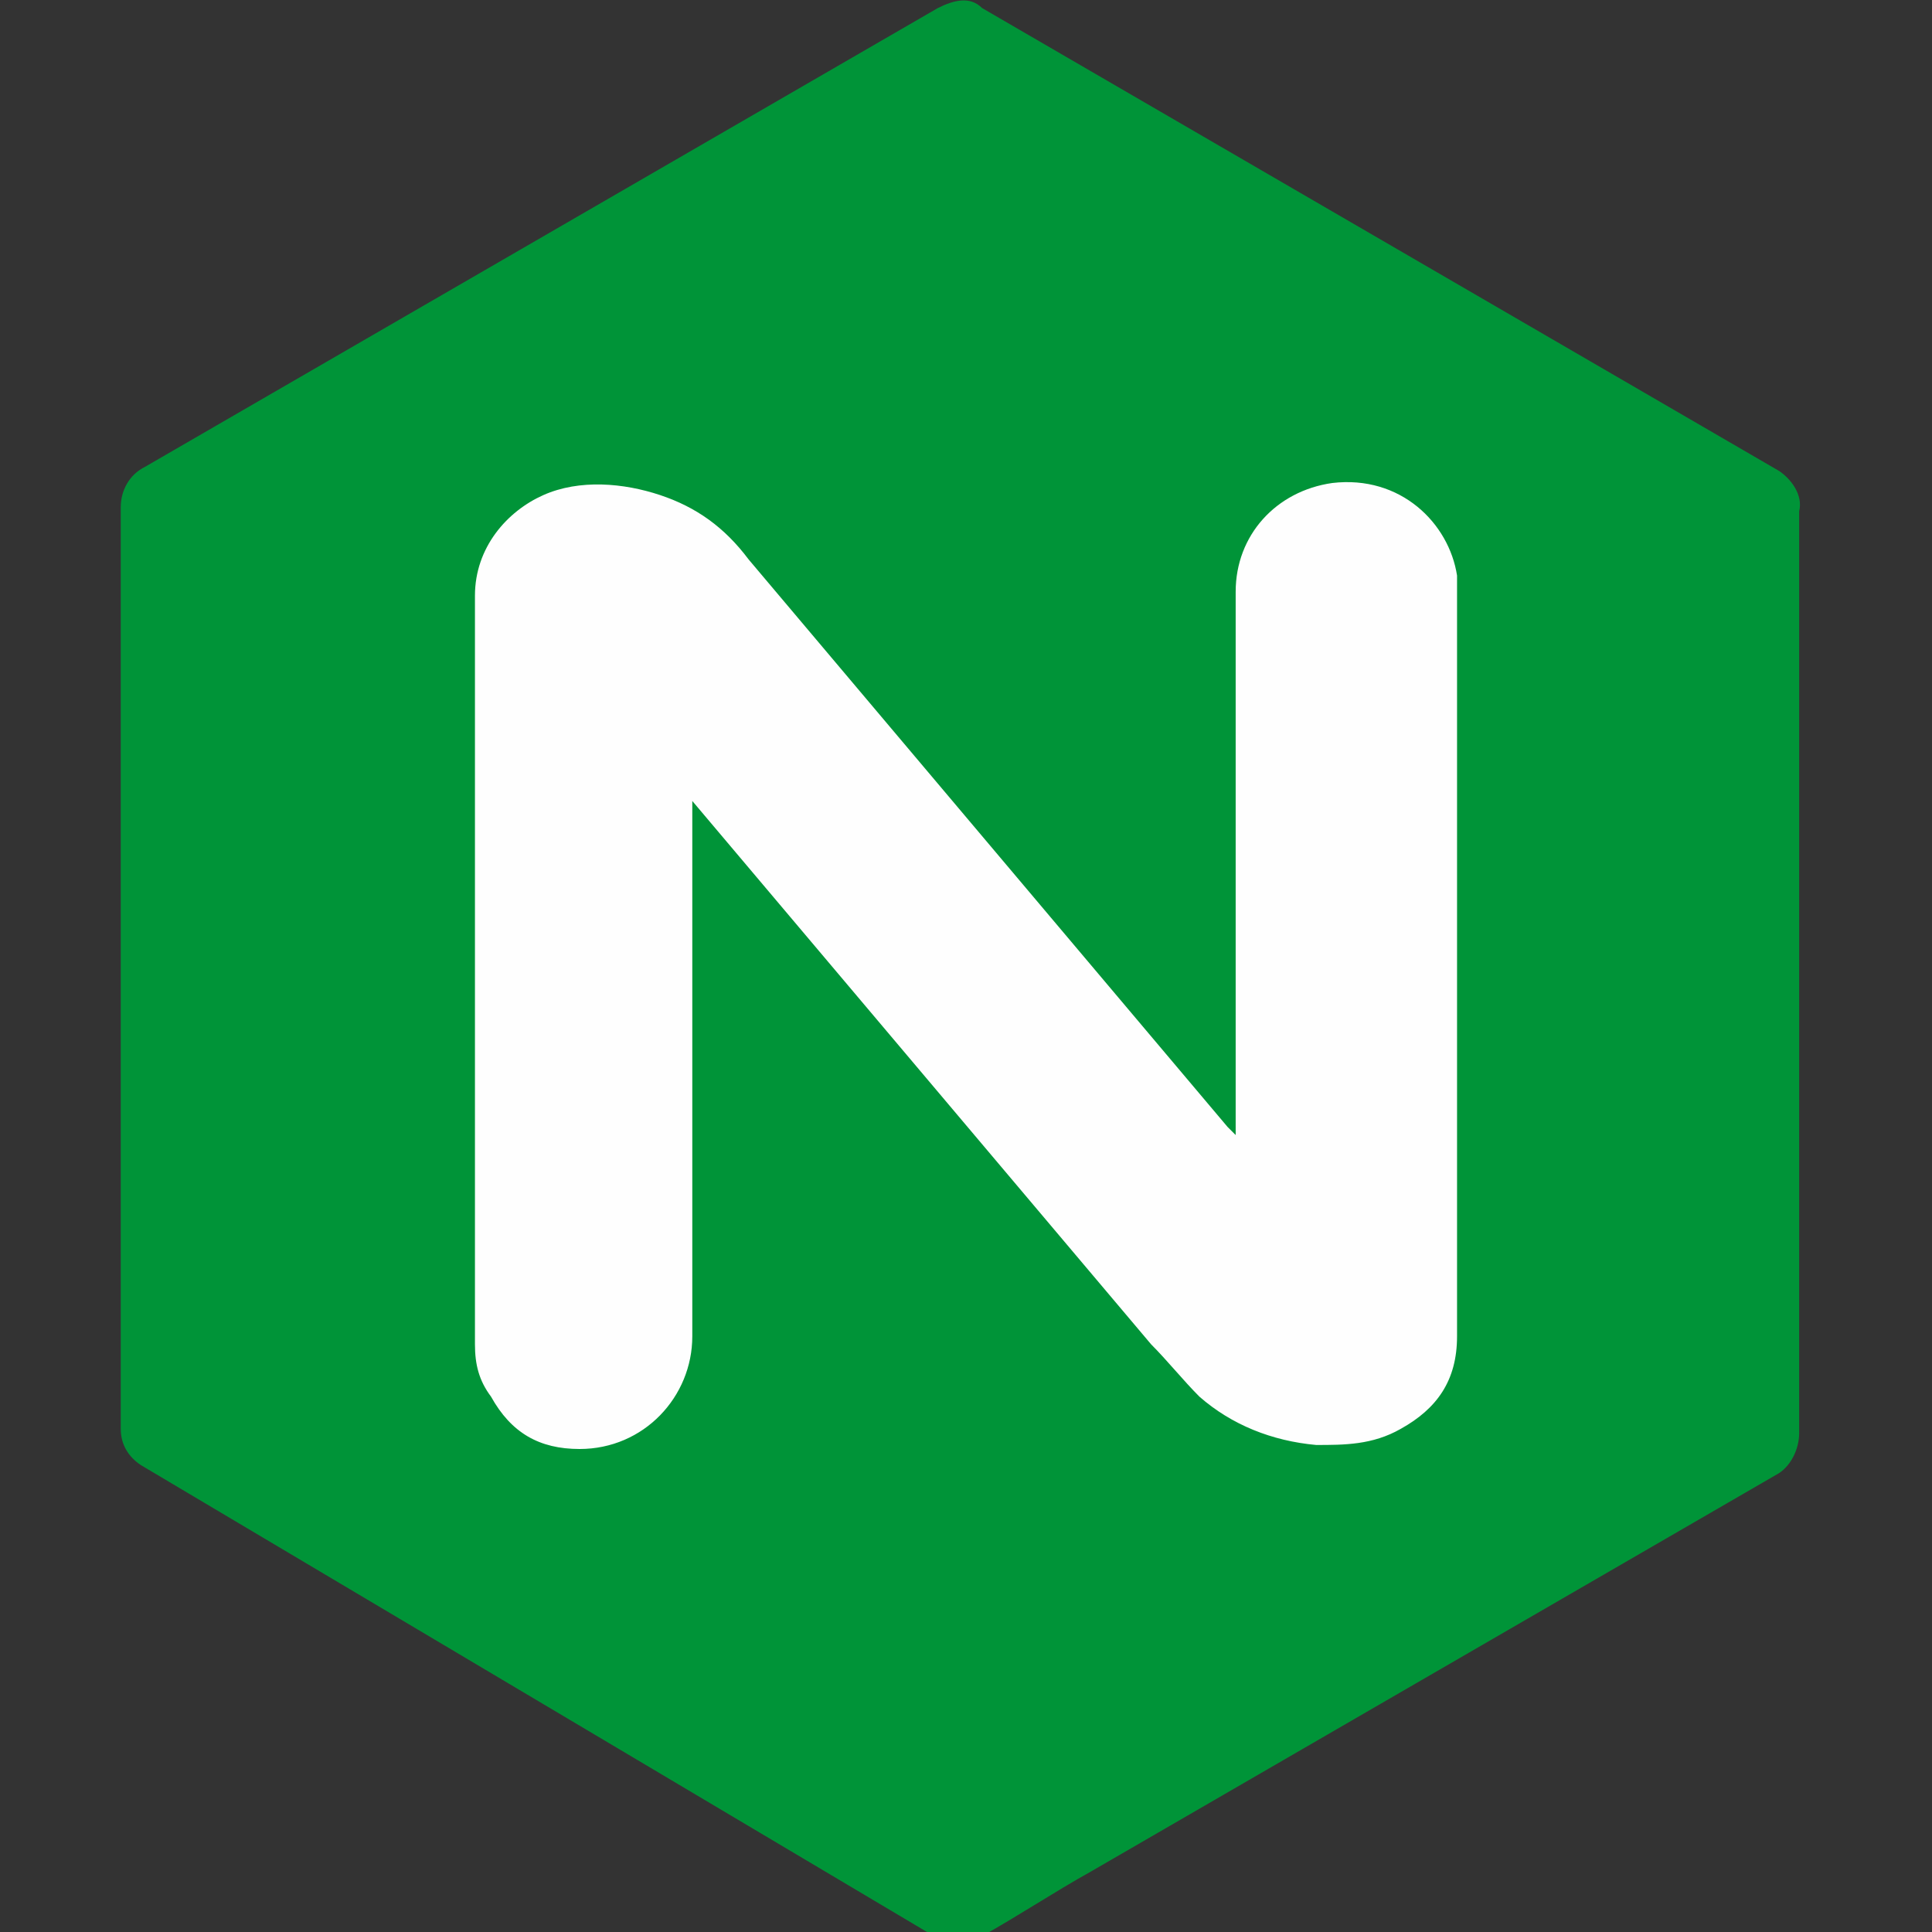
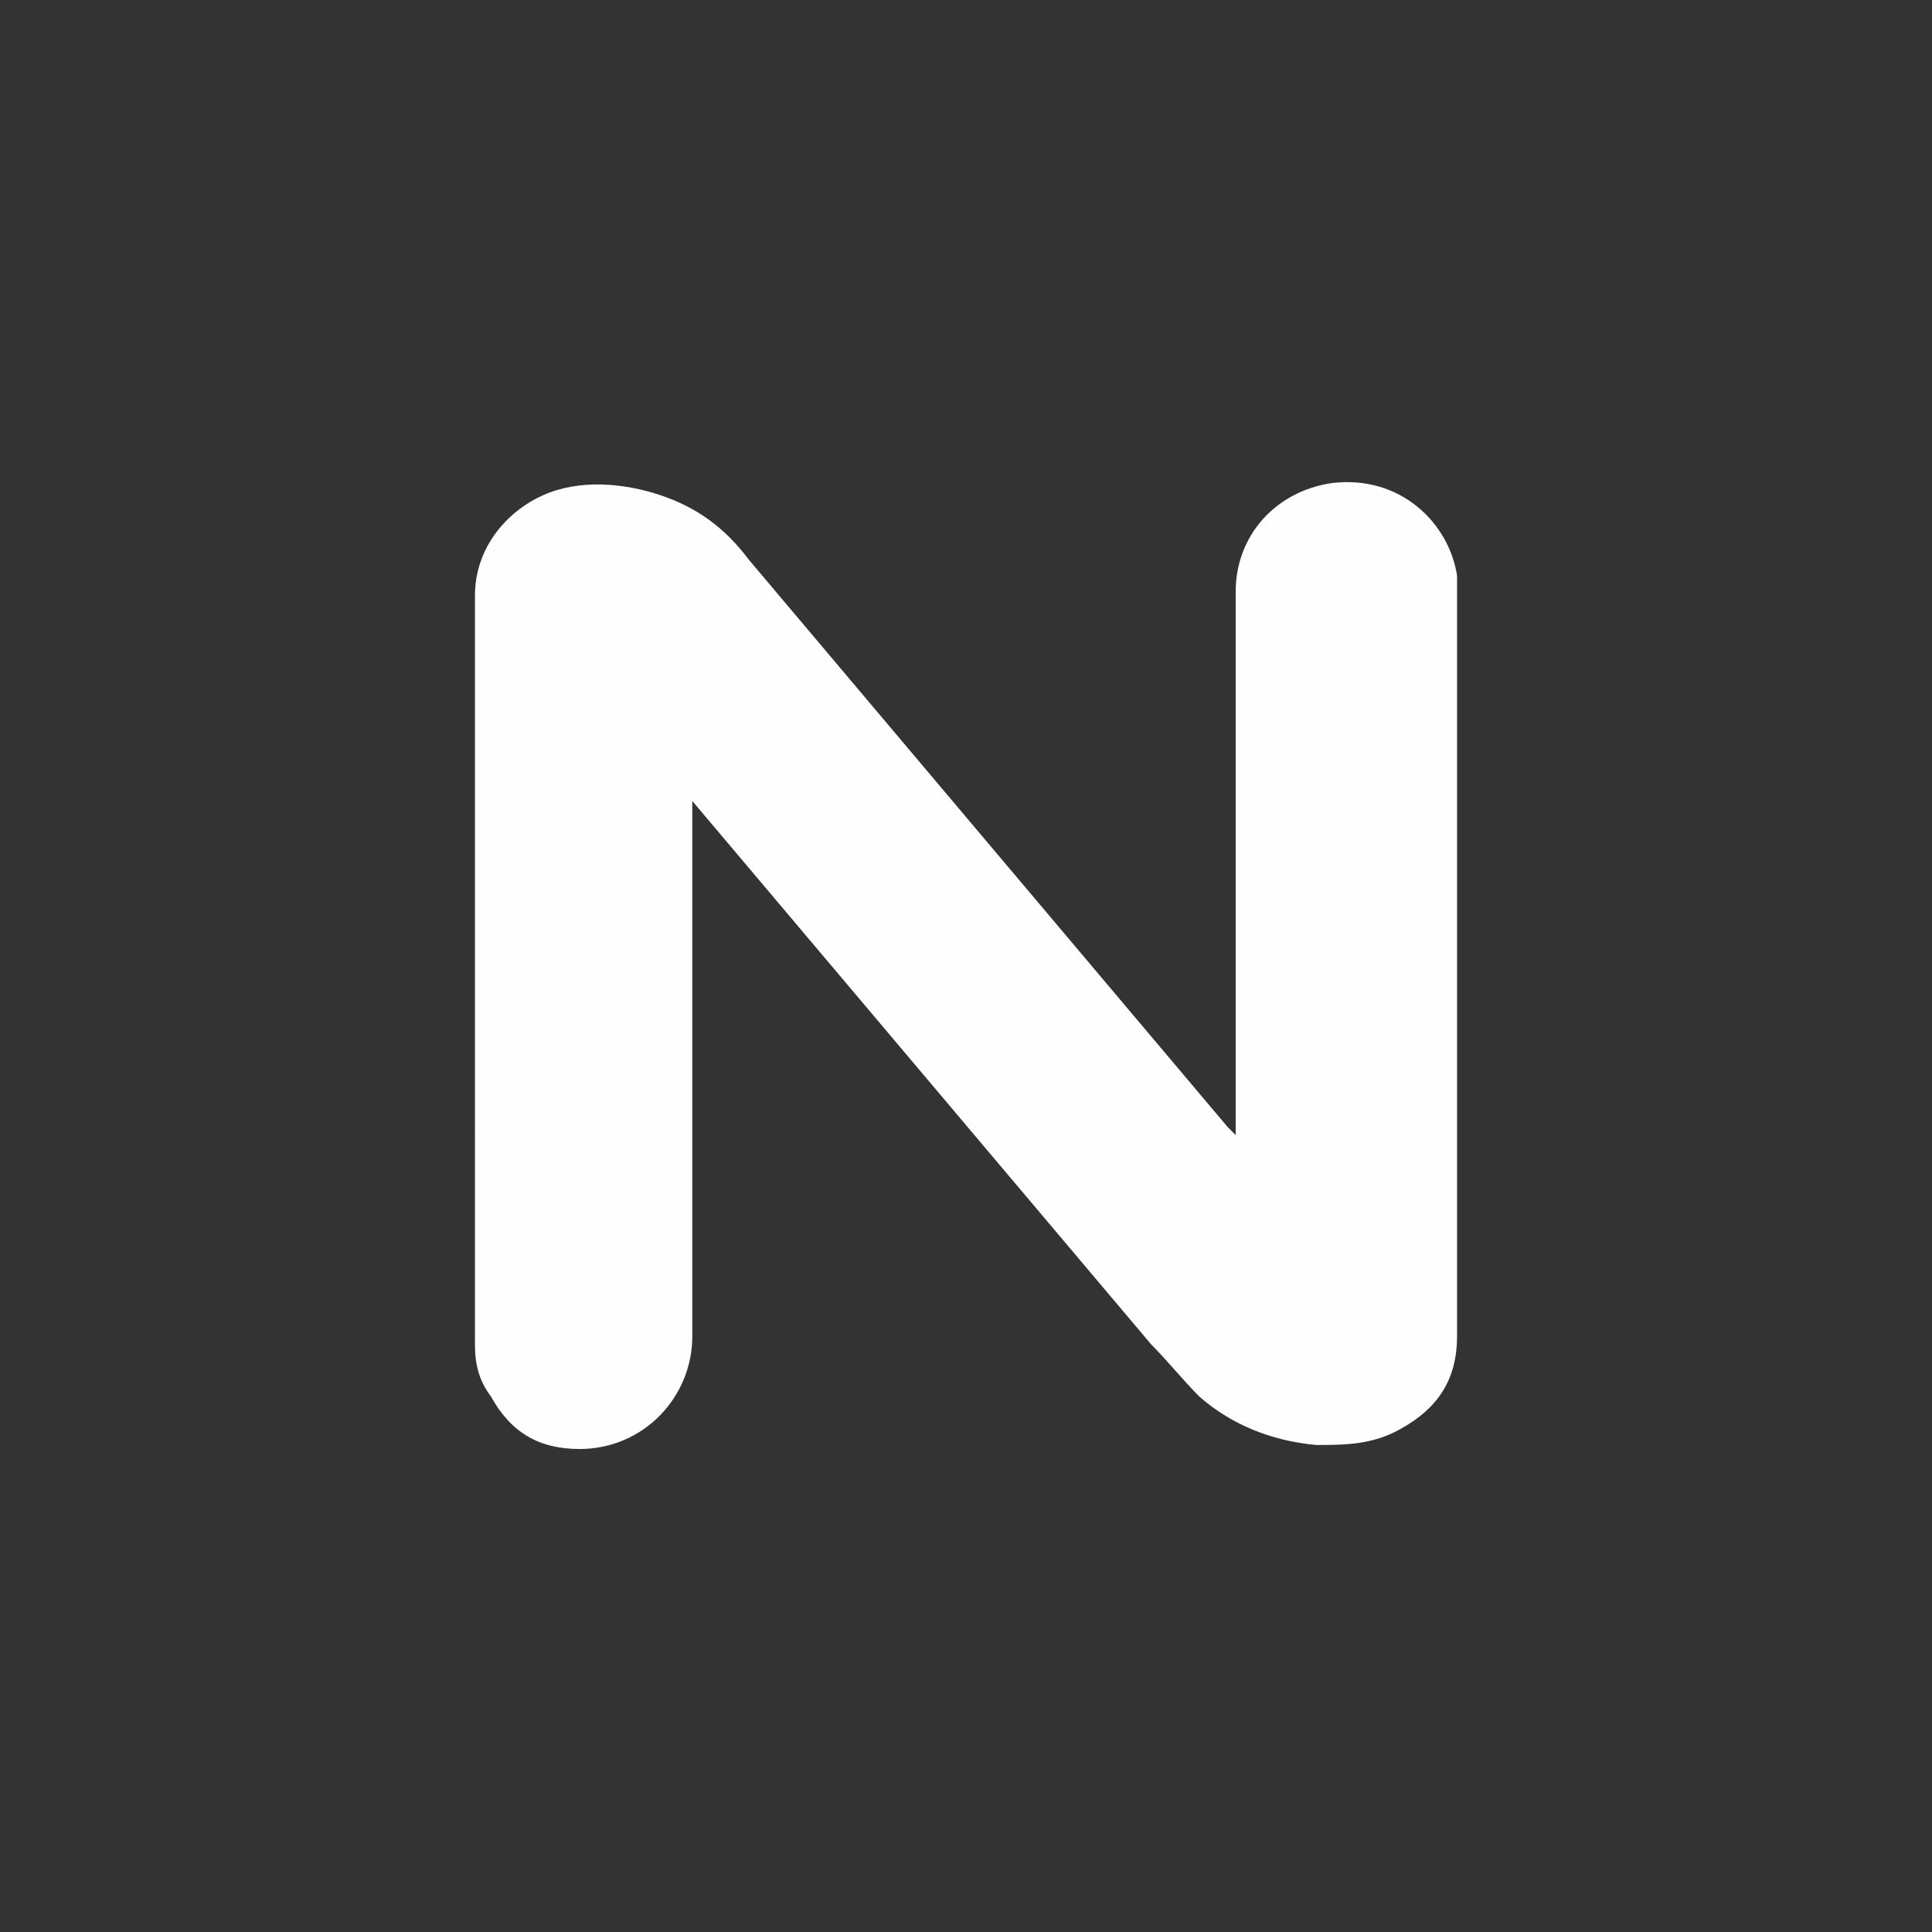
<svg xmlns="http://www.w3.org/2000/svg" version="1.1" id="Layer_1" x="0px" y="0px" viewBox="0 0 48 48" style="enable-background:new 0 0 48 48;" xml:space="preserve">
  <rect x="0" y="0" width="48" height="48" fill="#333333" stroke="none" />
  <style type="text/css">
	.st0{fill:#009438;}
	.st1{fill:#FEFEFE;}
</style>
-   <path class="st0" d="M3,24V12.6c0-0.4,0.2-0.8,0.6-1L23.3,0.2c0.4-0.2,0.8-0.3,1.1,0l19.8,11.5c0.3,0.2,0.6,0.6,0.5,1v22.9  c0,0.4-0.2,0.8-0.5,1l-17.1,9.9c-0.9,0.5-1.8,1.1-2.7,1.6c-0.4,0.2-0.8,0.2-1.2,0L3.5,36.4C3.2,36.2,3,35.9,3,35.5V24L3,24z" />
  <path class="st1" d="M17.2,19.8v13.4c0,1.5-1.2,2.8-2.8,2.8c-1,0-1.7-0.4-2.2-1.3c-0.3-0.4-0.4-0.8-0.4-1.3V14.8  c0-1.2,0.8-2.1,1.7-2.5s2-0.3,2.9,0c0.9,0.3,1.6,0.8,2.2,1.6L30.5,28c0,0,0.1,0.1,0.2,0.2V14.7c0-1.4,1-2.5,2.4-2.7  c1.7-0.2,2.9,1,3.1,2.3v18.9c0,1.1-0.5,1.8-1.4,2.3c-0.7,0.4-1.4,0.4-2.1,0.4c-1.1-0.1-2.1-0.5-2.9-1.2c-0.4-0.4-0.8-0.9-1.2-1.3  L17.2,19.9C17.2,19.9,17.2,19.8,17.2,19.8L17.2,19.8z" />
</svg>